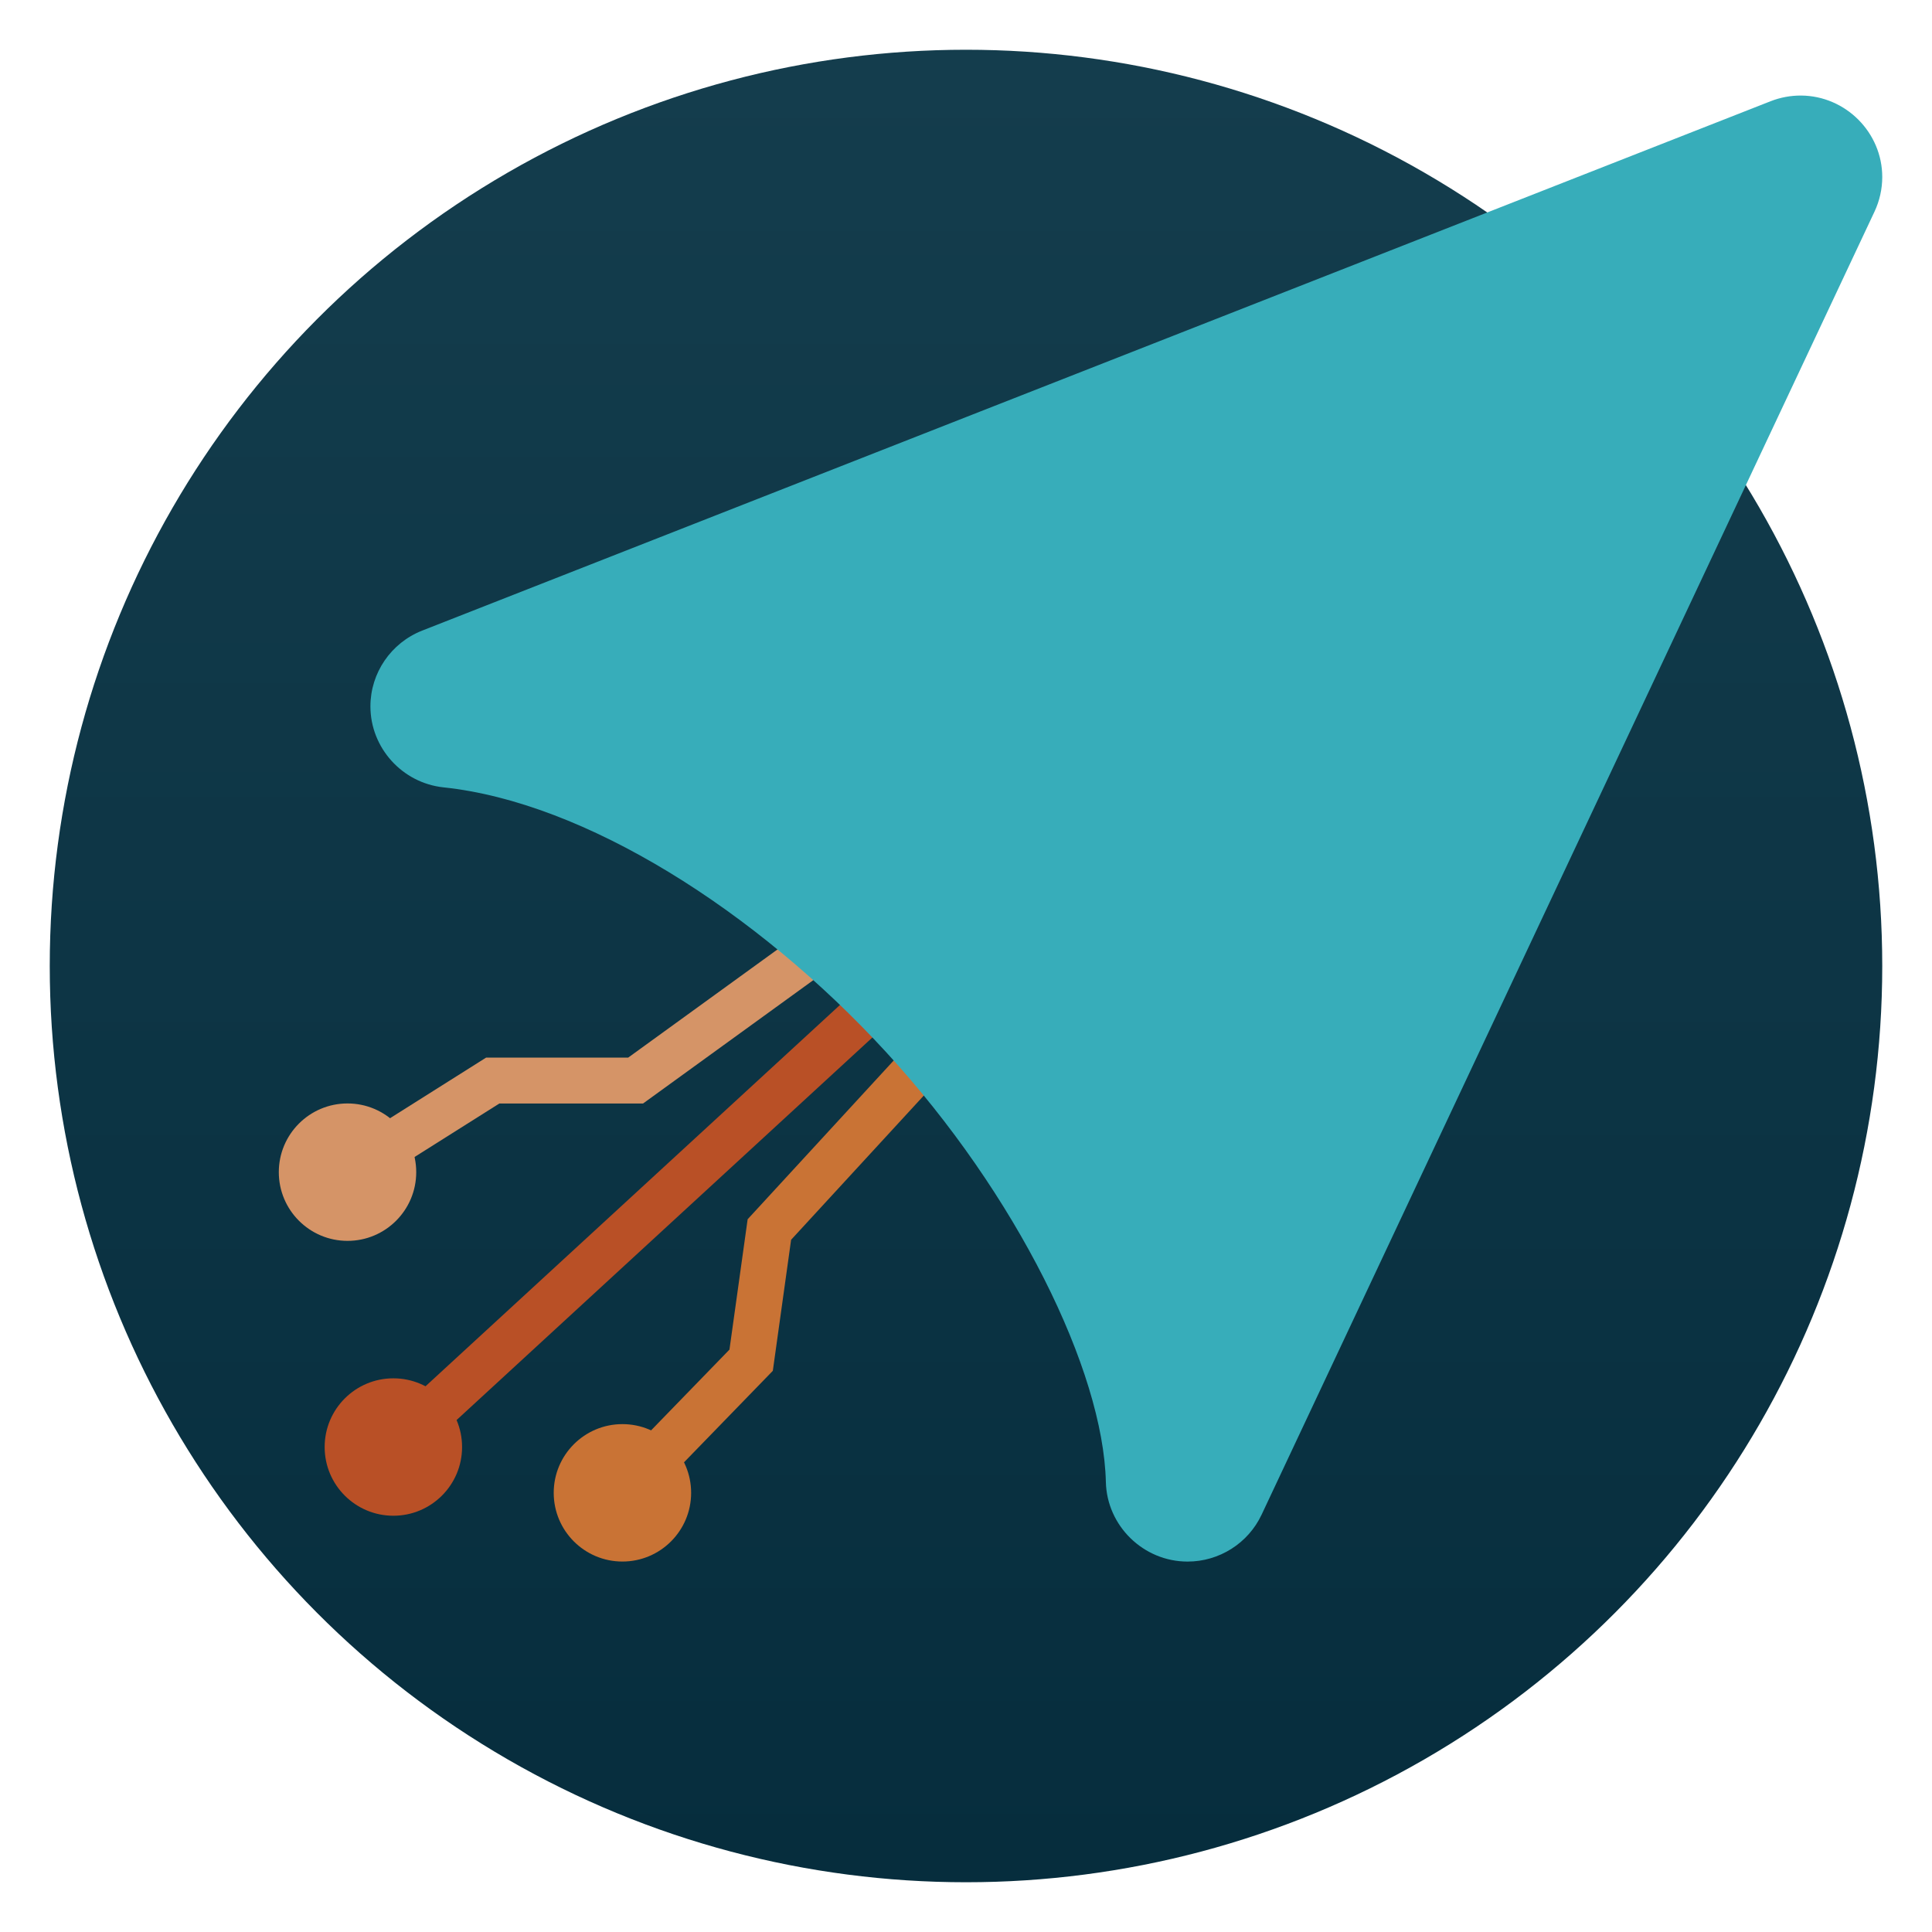
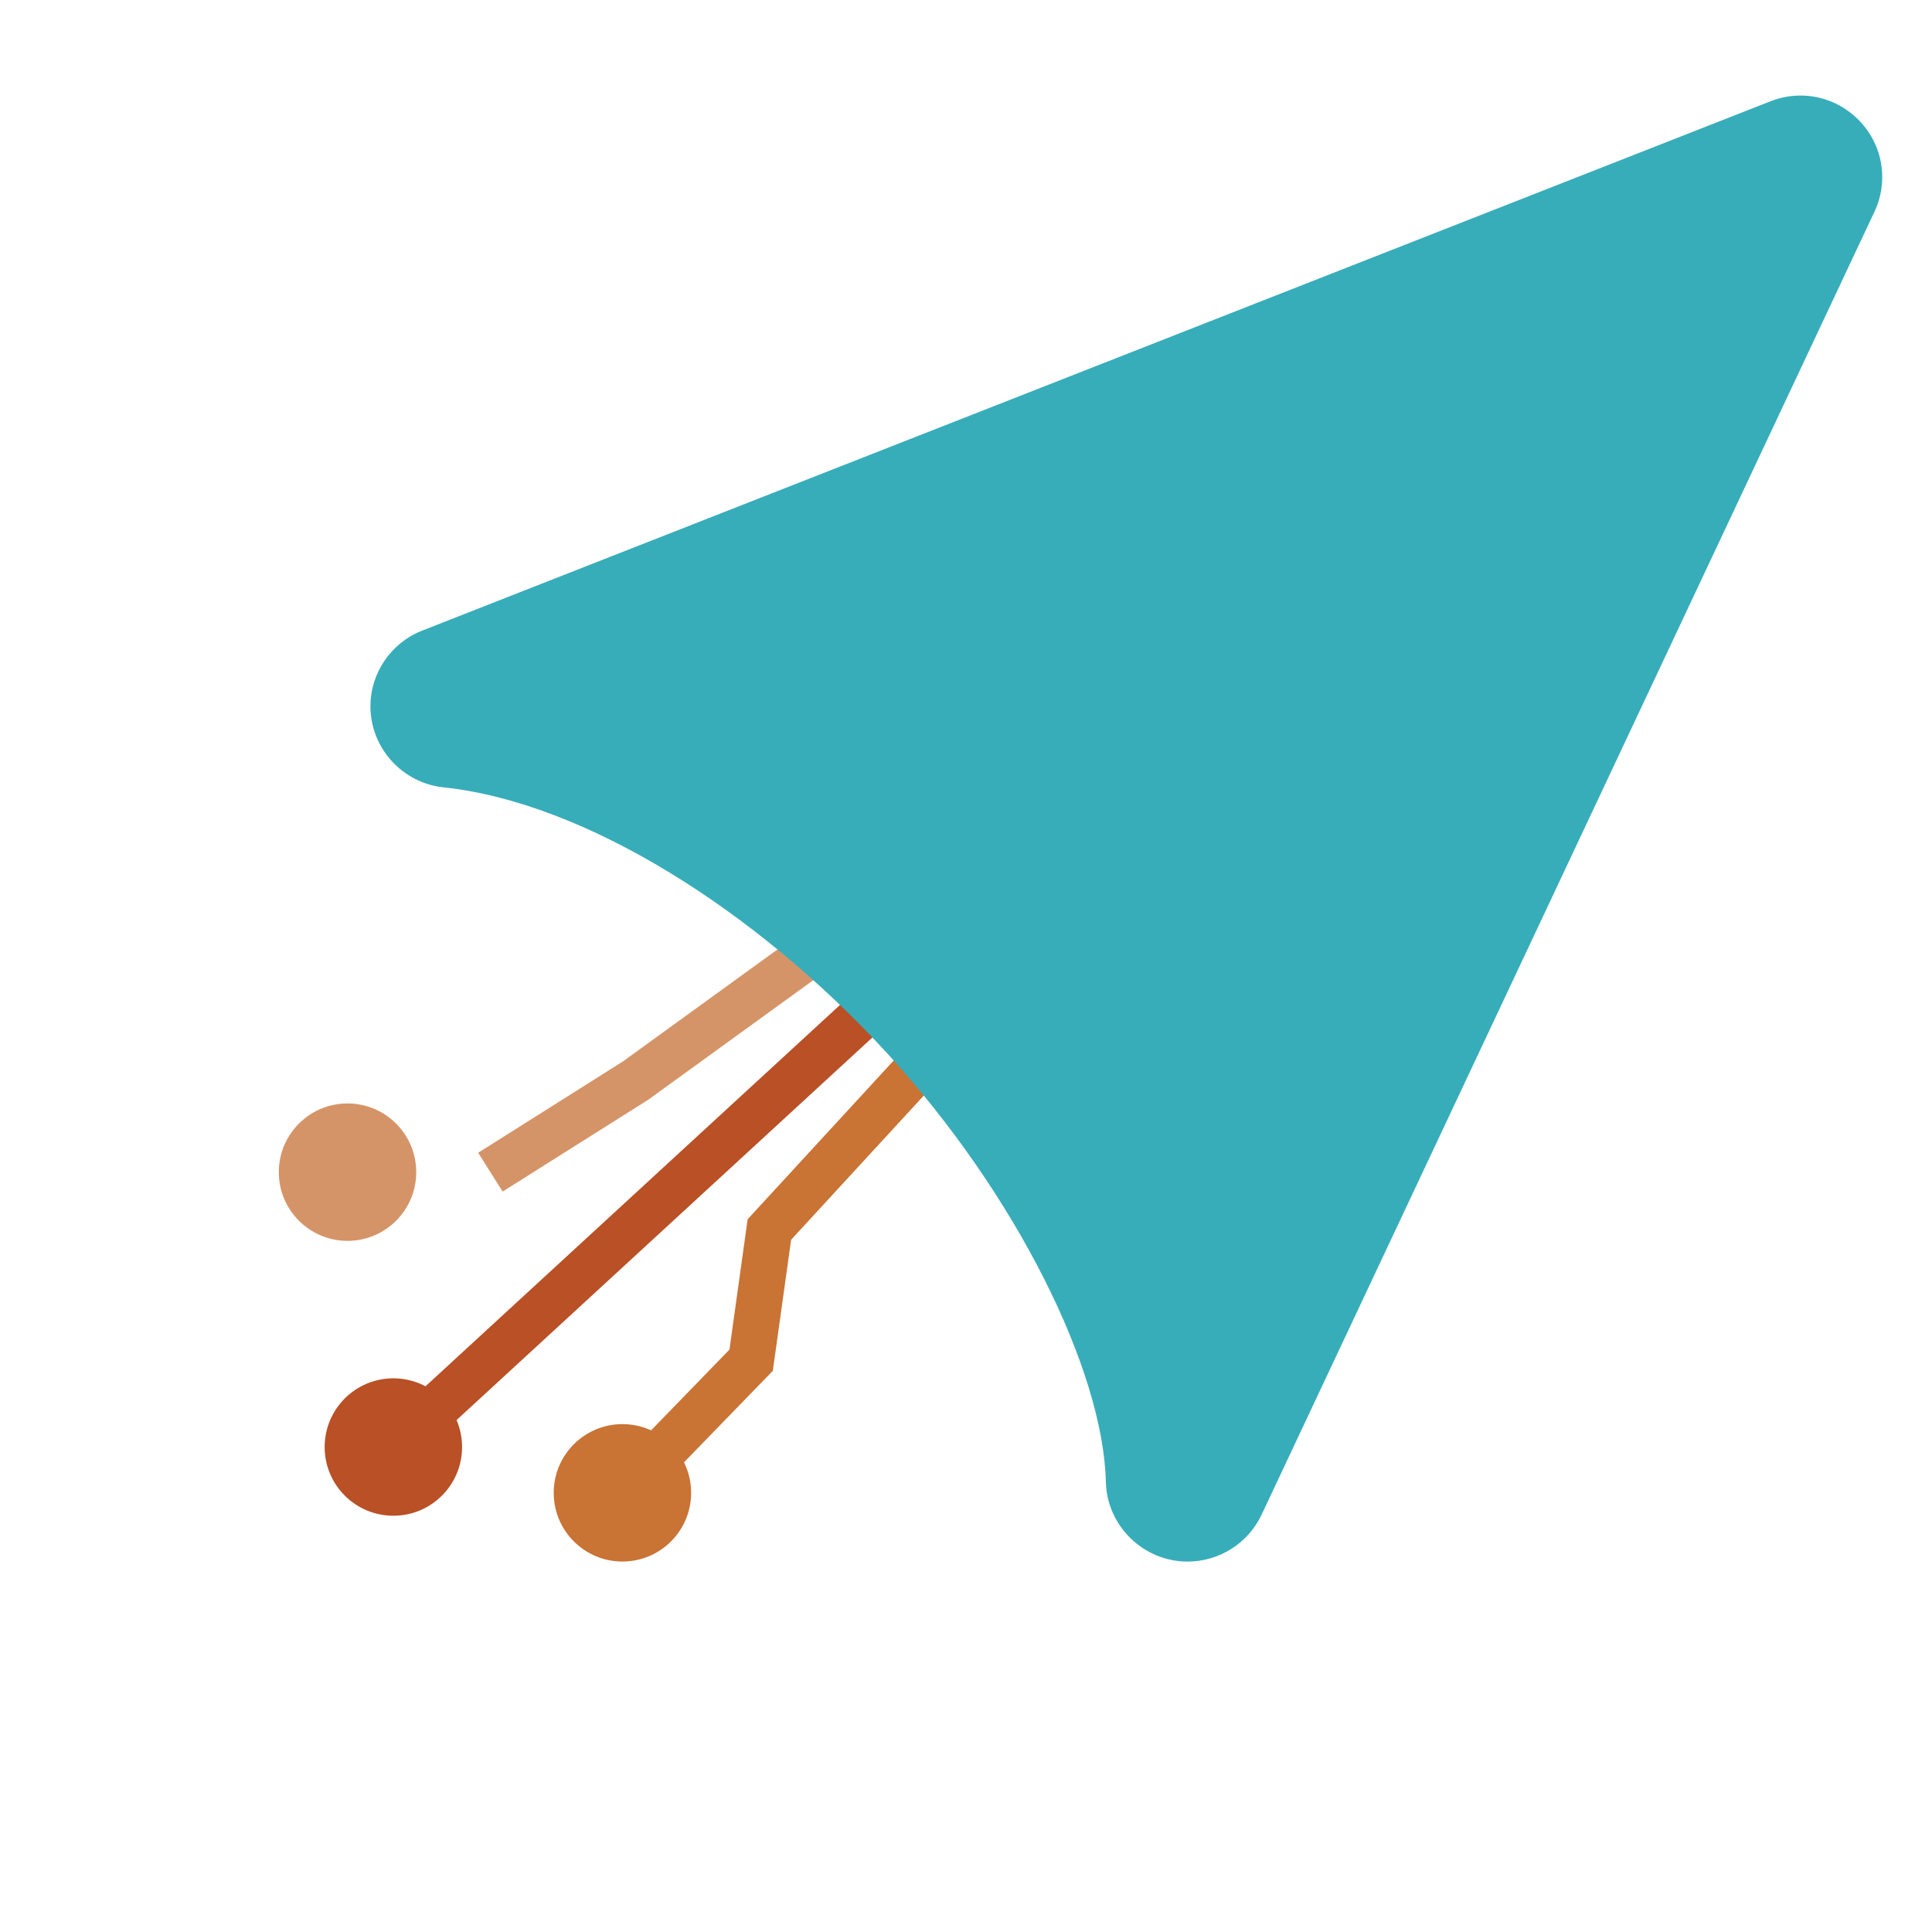
<svg xmlns="http://www.w3.org/2000/svg" clip-rule="evenodd" fill-rule="evenodd" viewBox="0 0 48 48">
  <linearGradient id="a" x2="1" gradientTransform="matrix(.378 -45.525 45.525 .378 23.622 46.761)" gradientUnits="userSpaceOnUse">
    <stop stop-color="#062d3d" offset="0" />
    <stop stop-color="#143d4d" offset="1" />
  </linearGradient>
-   <circle cx="24" cy="24" r="22.764" fill="url(#a)" />
  <g fill="none" stroke-width="1.14">
    <path d="m25.138 24-6.023 6.547-.453 3.247-3.198 3.295" stroke="#c97335" />
-     <path d="m22.862 21.724-7.07 5.122h-3.55l-3.608 2.276" stroke="#d59467" />
+     <path d="m22.862 21.724-7.07 5.122l-3.608 2.276" stroke="#d59467" />
    <path d="m24 22.862-14.227 13.089" stroke="#b95026" />
  </g>
  <circle cx="9.773" cy="35.951" r="1.707" fill="#b95026" />
  <circle cx="8.634" cy="29.122" r="1.707" fill="#d59467" />
  <circle cx="15.464" cy="37.089" r="1.707" fill="#c97335" />
  <path d="m44.752 2.374c-.261-.002-.519.046-.762.141l-33.501 13.152c-.774.304-1.286 1.053-1.286 1.882 0 1.03.789 1.904 1.817 2.013 3.499.368 7.756 3.05 10.999 6.582s5.39 7.905 5.456 10.676c.026 1.092.934 1.977 2.03 1.977.787 0 1.505-.455 1.839-1.165l15.228-32.375c.126-.269.192-.562.192-.859 0-1.103-.905-2.014-2.012-2.024z" fill="#37adba" fill-rule="nonzero" />
</svg>